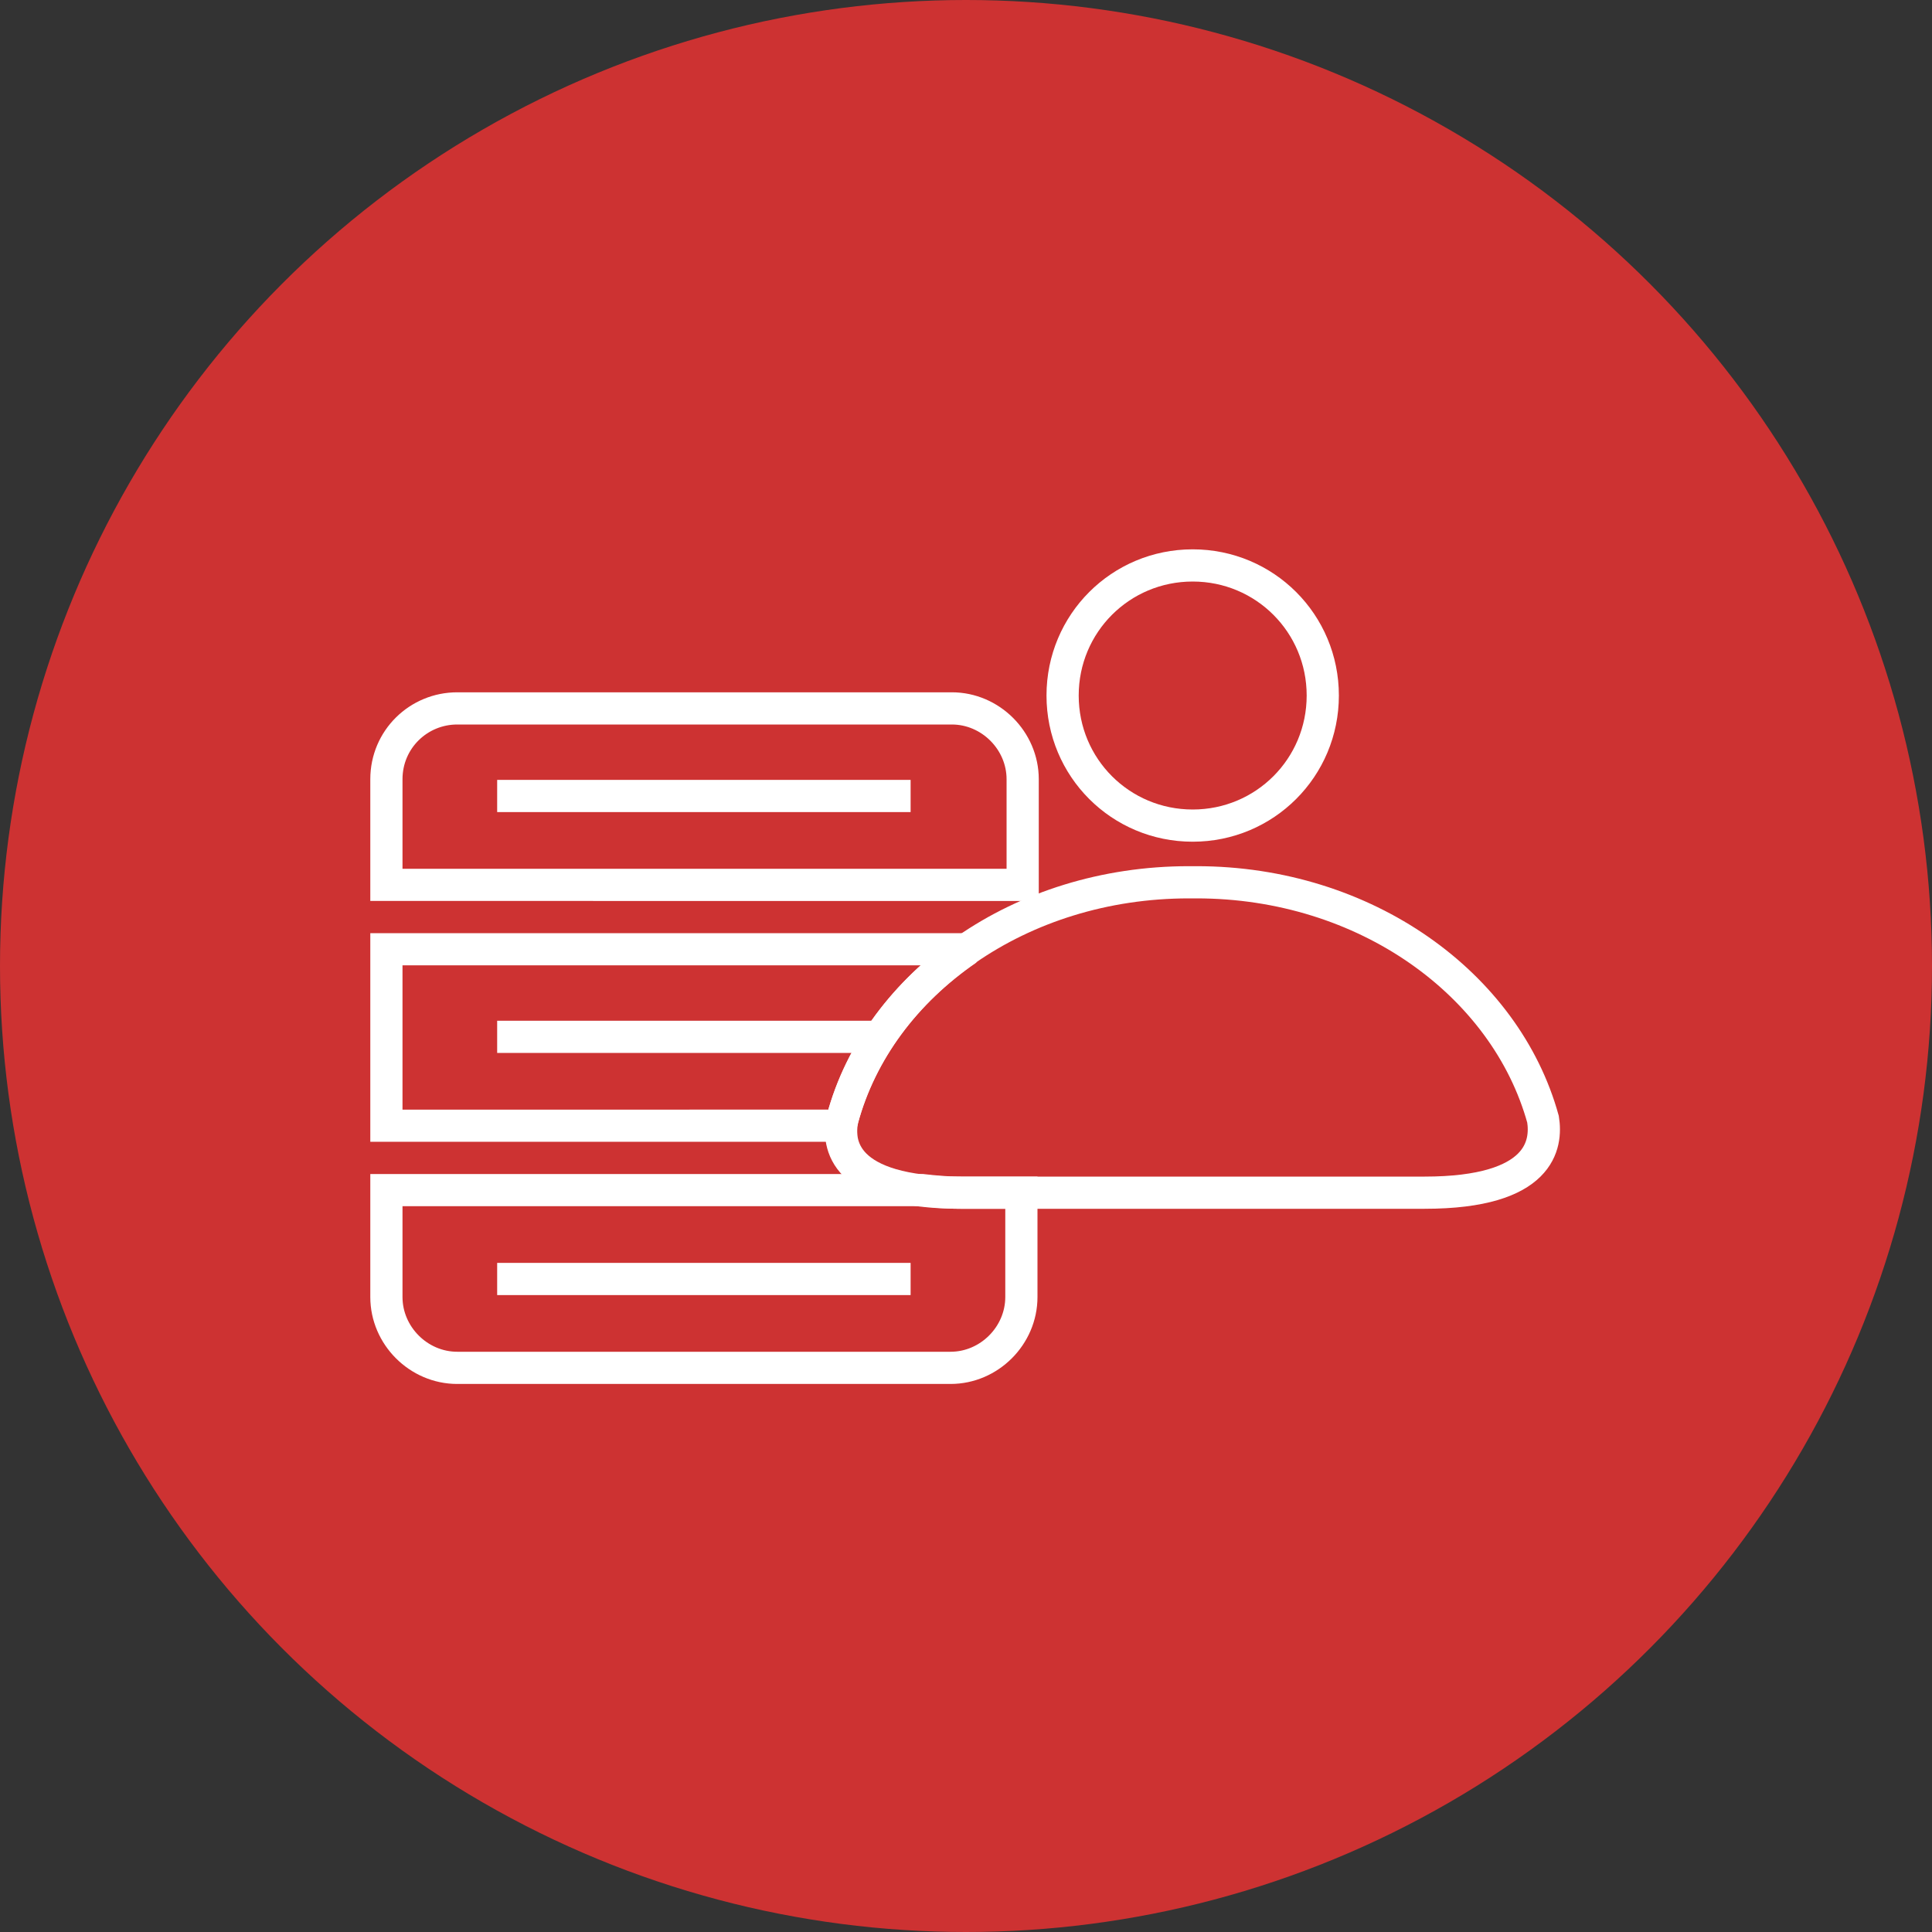
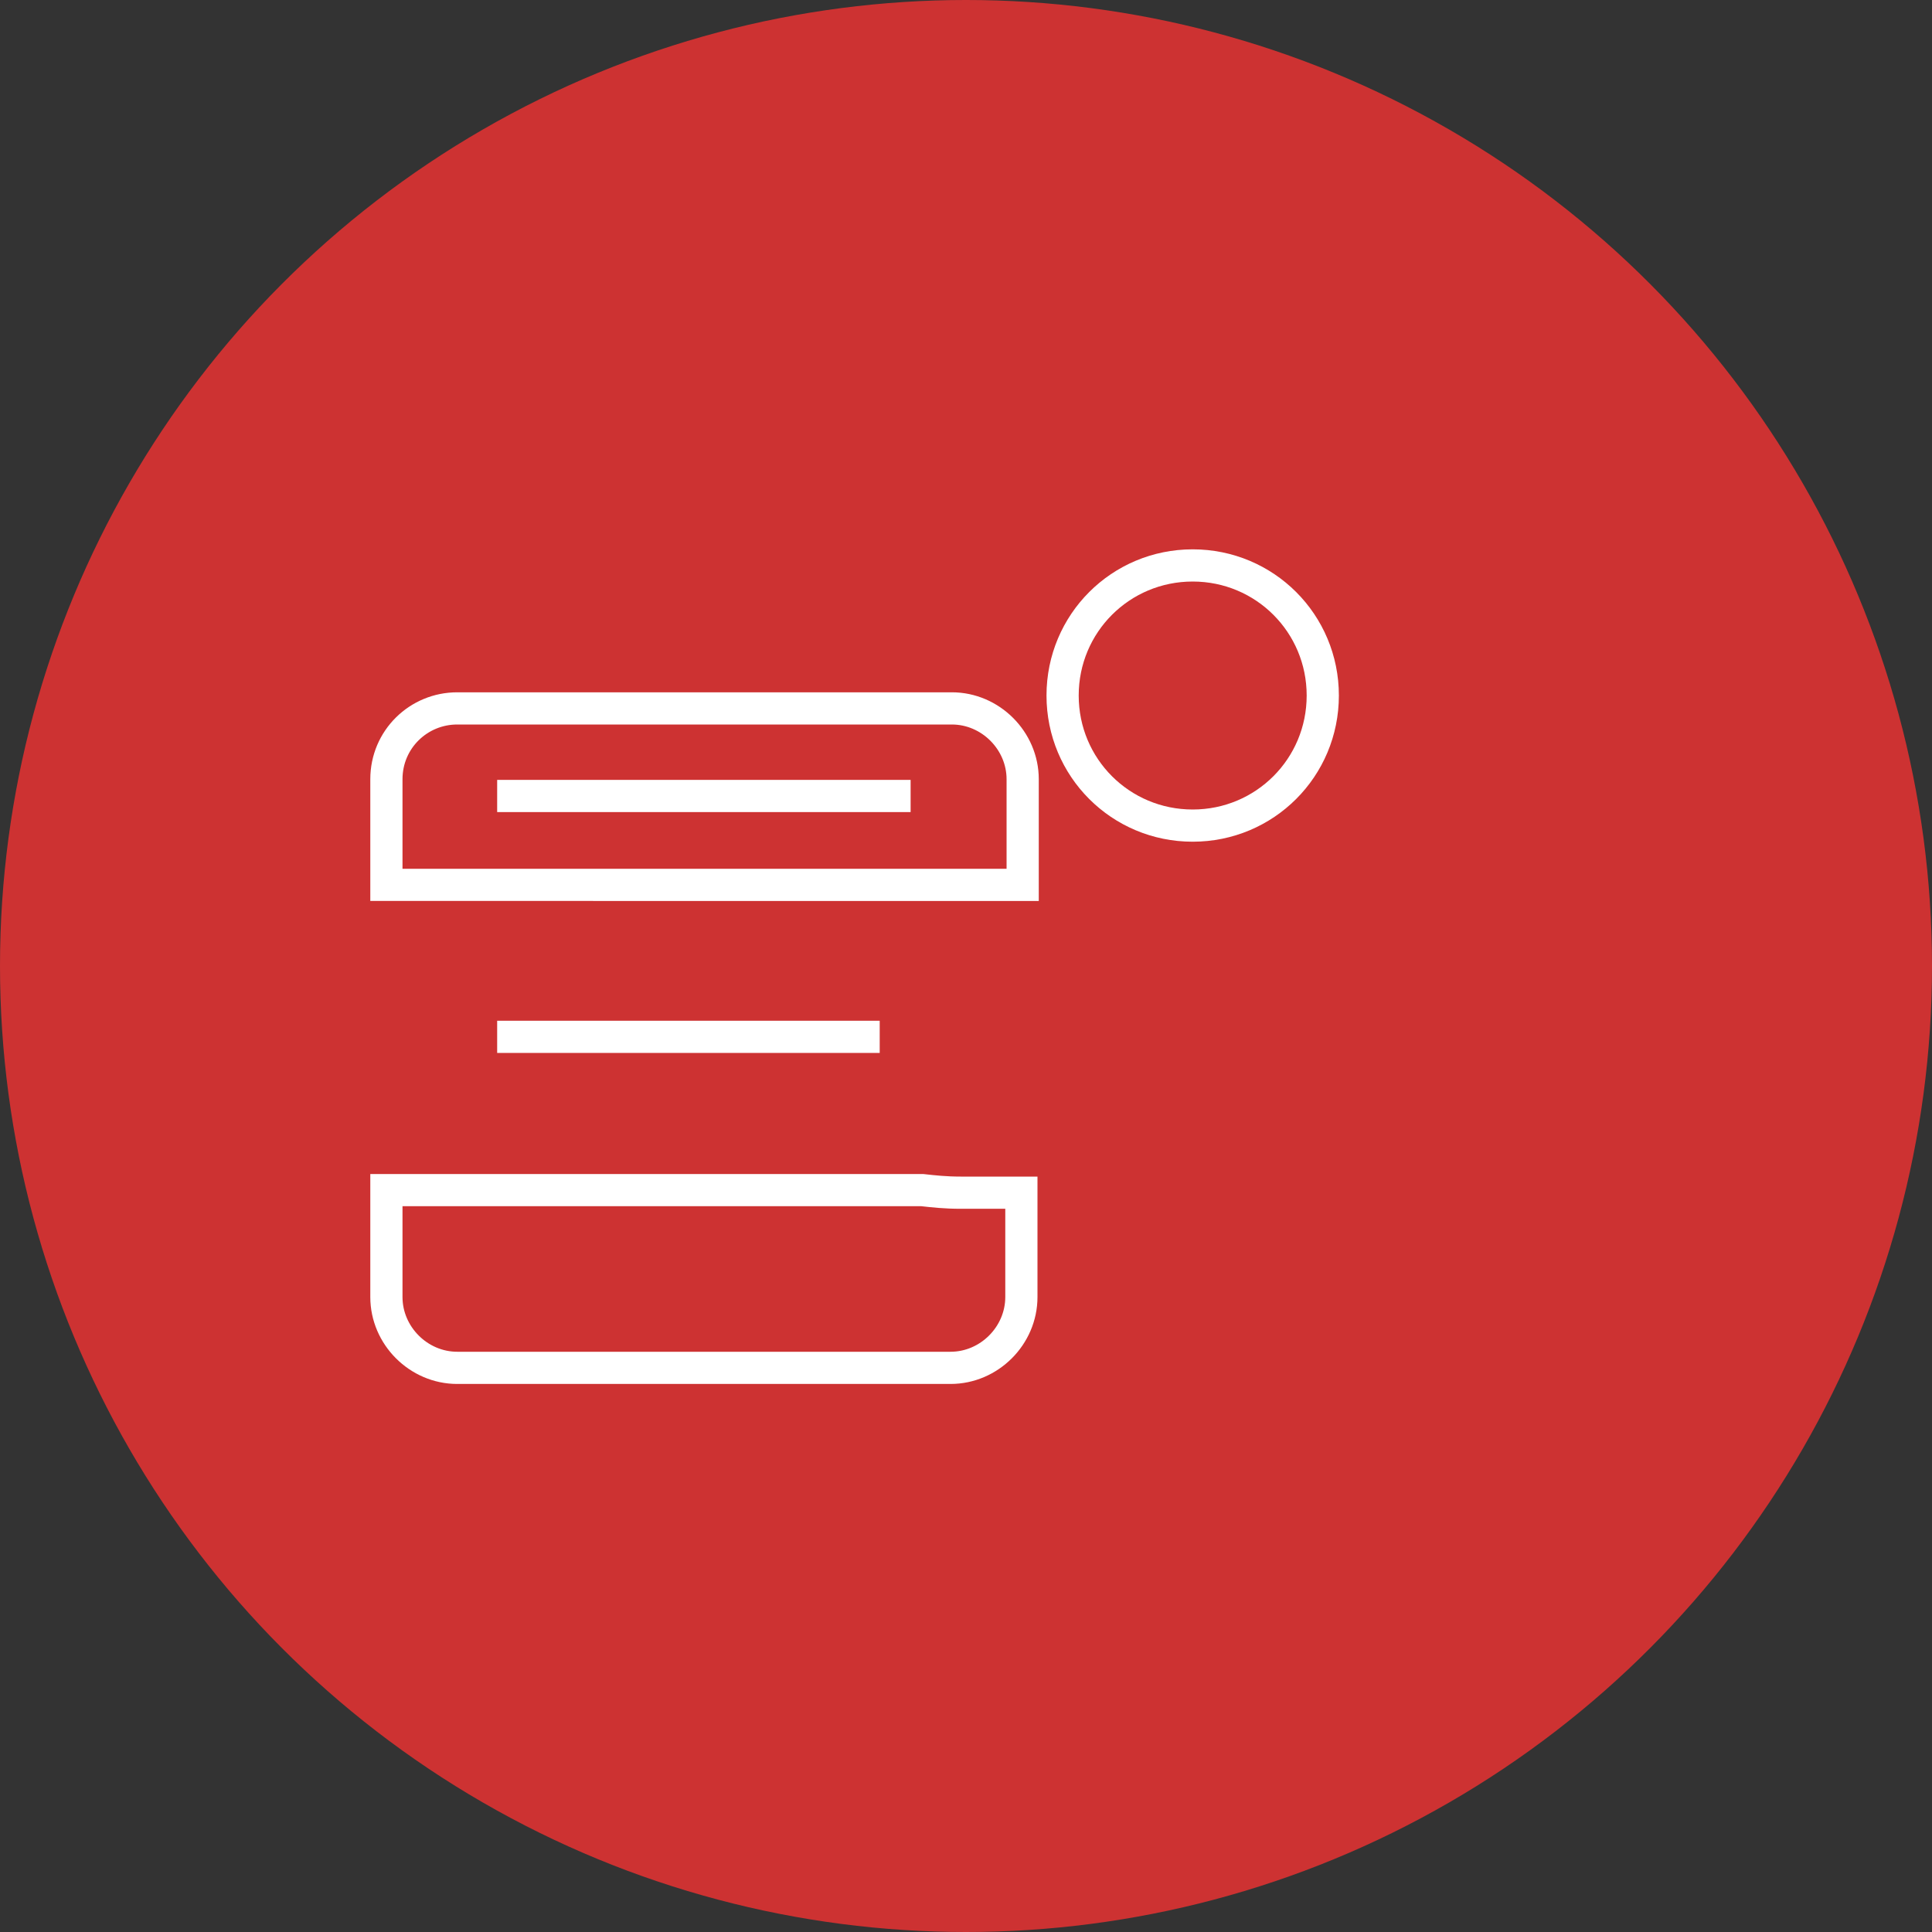
<svg xmlns="http://www.w3.org/2000/svg" version="1.1" id="Layer_1" x="0px" y="0px" viewBox="0 0 150 150" style="enable-background:new 0 0 150 150;" xml:space="preserve">
  <rect x="0" y="0" width="150" height="150" fill="#333333" stroke="none" />
  <style type="text/css">
	.st0{fill:#CD3232;}
	.st1{fill:none;stroke:#FFFFFF;stroke-width:2.5;stroke-miterlimit:2.613;}
</style>
  <circle class="st0" cx="75" cy="75" r="75" />
  <g>
-     <path class="st1" d="M30,73.7h45.1c-4.8,3.3-8.3,7.9-9.7,13.2c0,0.1-0.1,0.3-0.1,0.5H30V73.7z" />
    <path class="st1" d="M30,92.4h41.6c0.9,0.1,1.8,0.2,3,0.2h4.7v8.1c0,3-2.5,5.5-5.5,5.5H35.5c-3,0-5.5-2.5-5.5-5.5V92.4z" />
    <path class="st1" d="M35.5,55h38.4c3,0,5.5,2.5,5.5,5.5v8.2H30v-8.2C30,57.4,32.5,55,35.5,55z" />
    <line class="st1" x1="38.6" y1="61.8" x2="70.7" y2="61.8" />
    <line class="st1" x1="38.6" y1="80.5" x2="68.3" y2="80.5" />
-     <line class="st1" x1="38.6" y1="99.3" x2="70.7" y2="99.3" />
    <path class="st1" d="M92.6,43.9c5.6,0,10.1,4.5,10.1,10.1s-4.5,10.1-10.1,10.1S82.5,59.6,82.5,54S87,43.9,92.6,43.9z" />
-     <path class="st1" d="M92.3,68.5h0.3h0.3c13.1,0,24,7.9,26.9,18.4c0.3,1.9-0.1,5.7-9.2,5.7h-36c-9.2,0-9.6-3.8-9.2-5.7   C68.3,76.3,79.2,68.5,92.3,68.5z" />
  </g>
</svg>